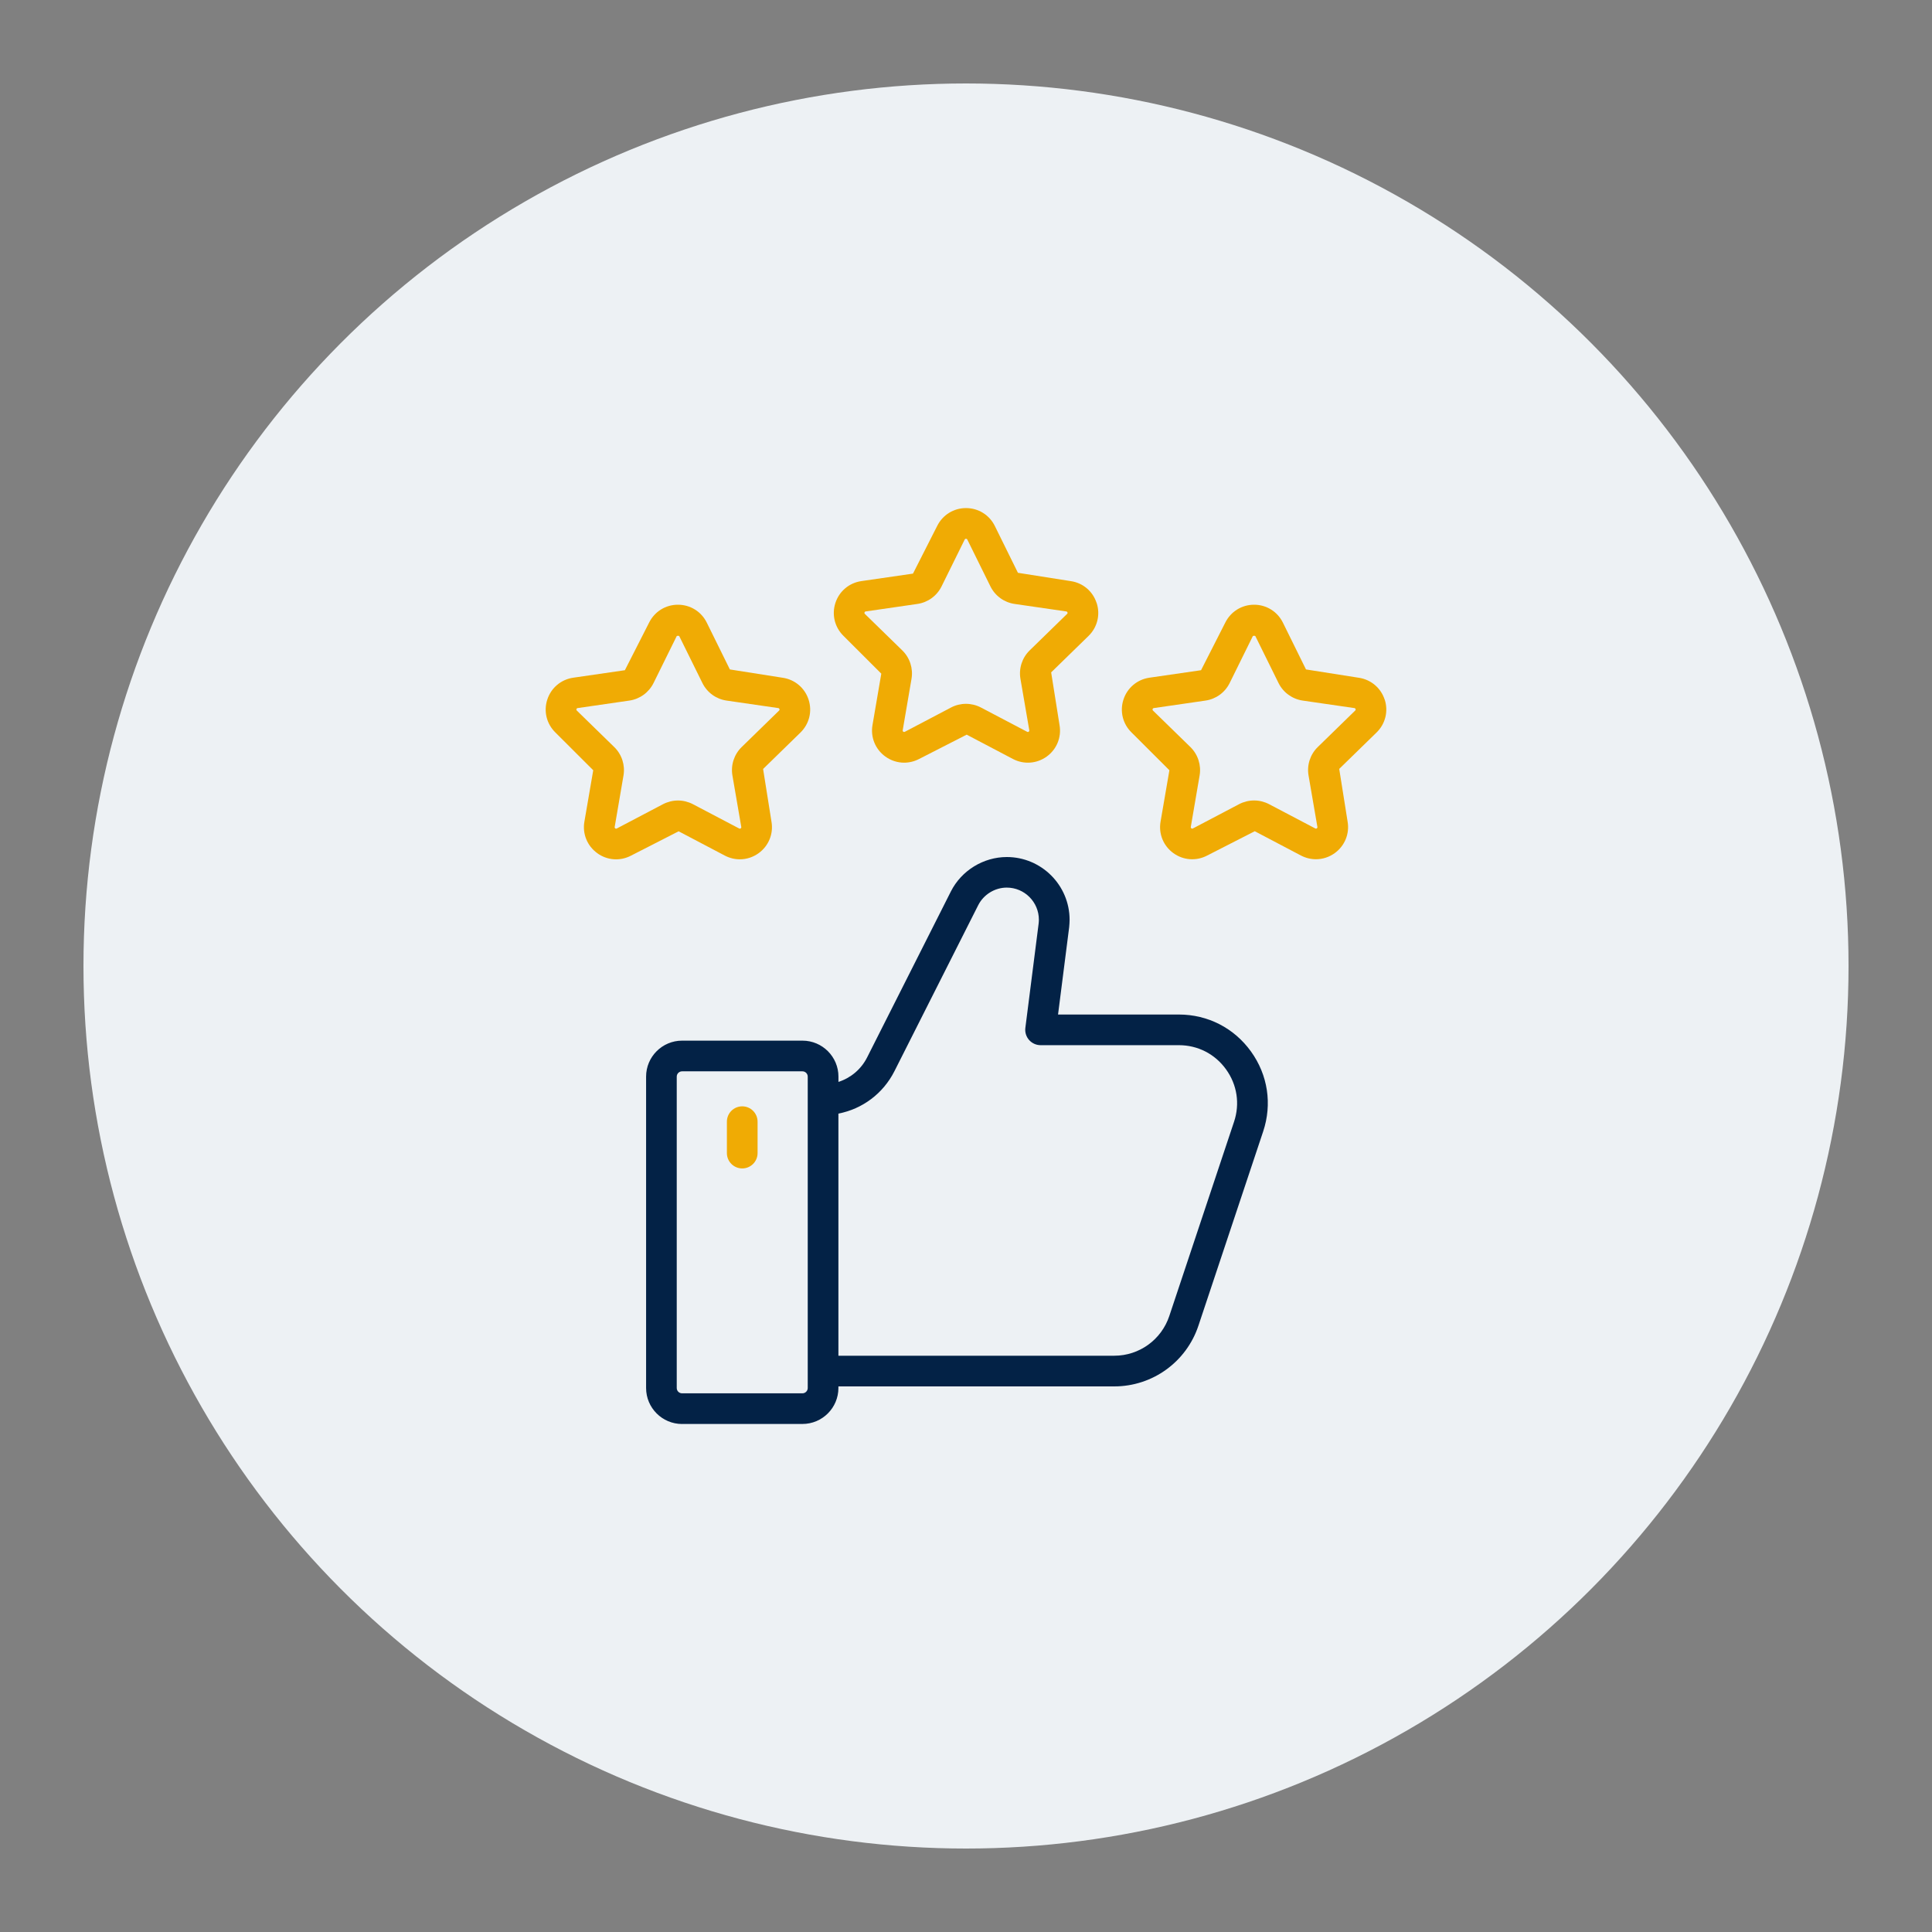
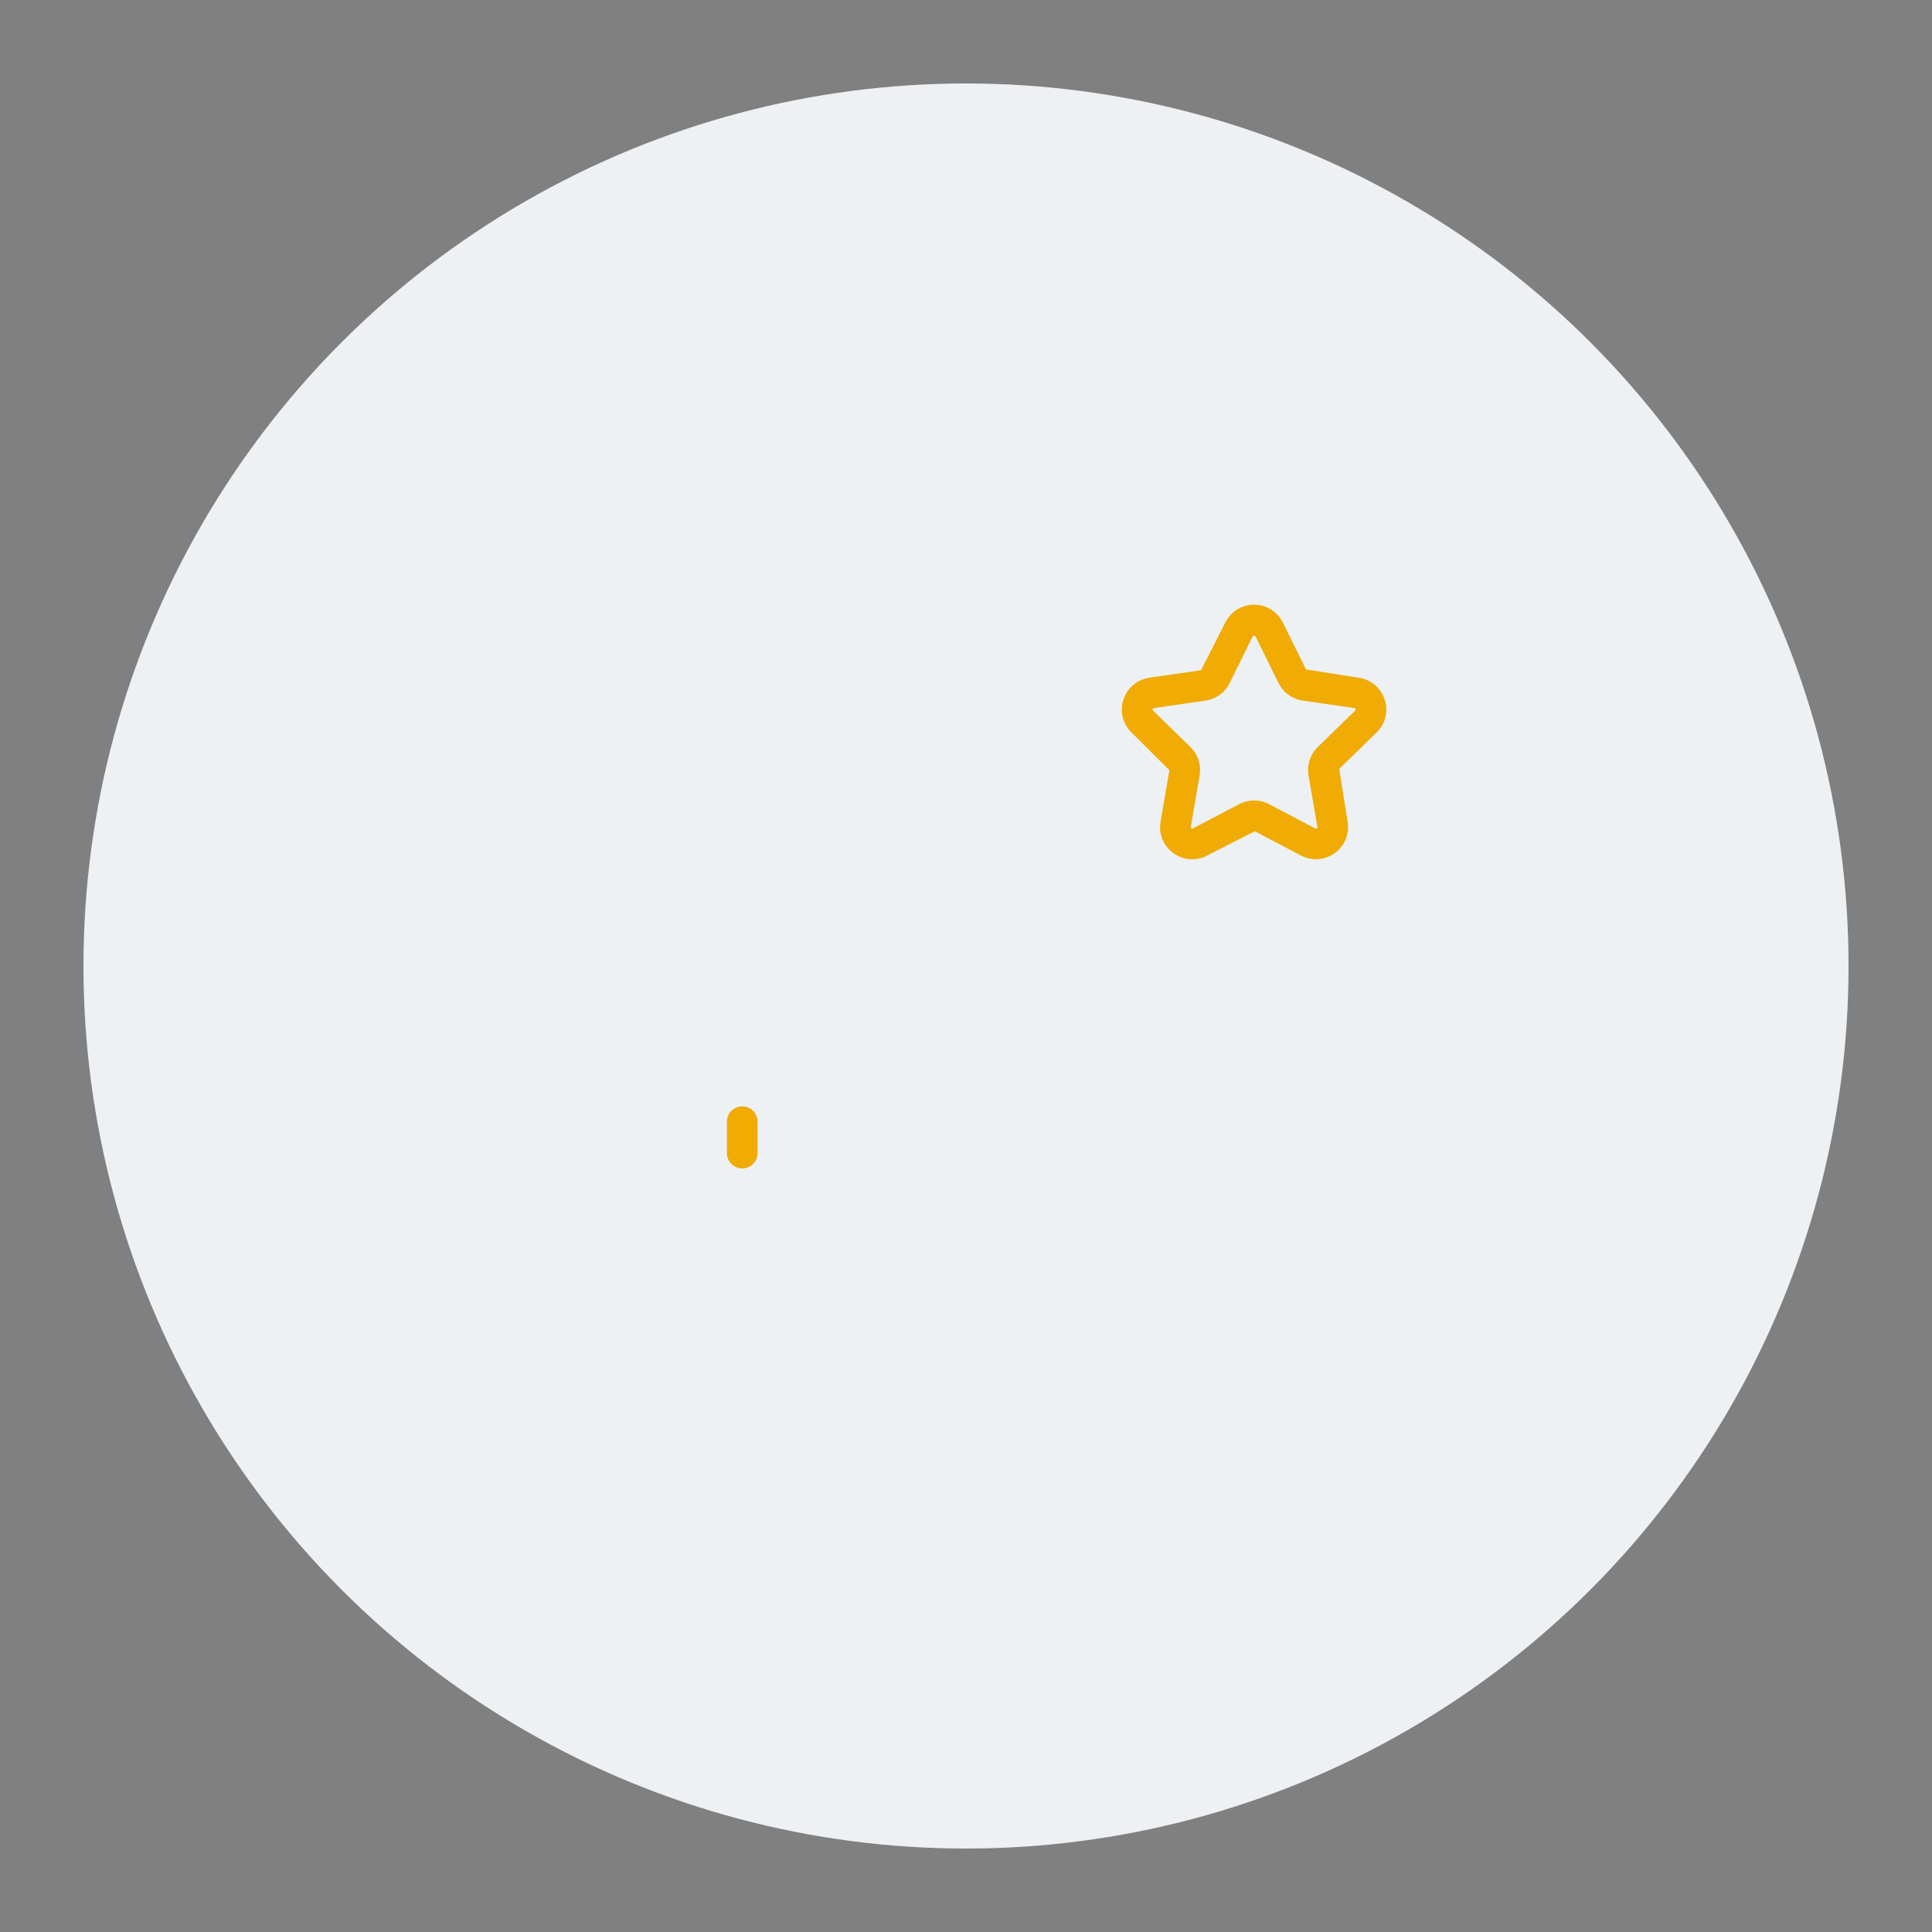
<svg xmlns="http://www.w3.org/2000/svg" id="Layer_1" data-name="Layer 1" viewBox="0 0 500 500">
  <rect x="0" y="0" width="500" height="500" fill="#808080" stroke="none" />
  <defs>
    <style>
      .cls-1 {
        fill: #032246;
      }

      .cls-2 {
        fill: #f0ab04;
      }

      .cls-3 {
        fill: #edf1f4;
      }
    </style>
  </defs>
  <circle class="cls-3" cx="250" cy="250" r="228.4" />
-   <path class="cls-1" d="m176.51,368.52h31.16c5.13,0,9.31-4.17,9.31-9.31v-.41h71.38c9.93,0,18.7-6.35,21.81-15.77l16.73-50.19c2.37-7.09,1.23-14.64-3.15-20.72-4.37-6.07-11.17-9.56-18.65-9.56h-31.28l2.88-22.61c.06-.65.11-1.31.11-1.9,0-8.96-7.29-16.25-16.25-16.25-6.06,0-11.74,3.5-14.47,8.9l-21.67,42.94c-1.56,3.1-4.25,5.33-7.43,6.36v-1.37c0-5.13-4.17-9.31-9.31-9.31h-31.16c-5.13,0-9.31,4.17-9.31,9.31v80.59c0,5.13,4.17,9.31,9.31,9.31Zm40.46-80.32c6.23-1.2,11.59-5.19,14.52-11l21.67-42.94c1.4-2.76,4.3-4.55,7.39-4.55,4.58,0,8.31,3.73,8.31,8.32,0,.37-.04.78-.07,1.05l-3.43,26.94c-.14,1.13.21,2.27.96,3.12s1.84,1.35,2.98,1.35h35.79c4.9,0,9.35,2.28,12.21,6.26,2.87,3.98,3.62,8.92,2.07,13.56s-16.74,50.22-16.74,50.22c-2.04,6.18-7.77,10.33-14.27,10.33h-71.38v-62.66h0Zm-41.83-9.57c0-.75.62-1.37,1.37-1.37h31.16c.75,0,1.37.61,1.37,1.37v80.59c0,.75-.62,1.37-1.37,1.37h-31.16c-.75,0-1.37-.61-1.37-1.37v-80.59Z" />
  <path class="cls-2" d="m192.09,302.39c2.19,0,3.97-1.77,3.97-3.97v-8.13c0-2.19-1.78-3.97-3.97-3.97s-3.97,1.77-3.97,3.97v8.13c0,2.19,1.78,3.97,3.97,3.97Z" />
-   <path class="cls-2" d="m283.8,156.05c-.98-3.04-3.56-5.21-6.71-5.66l-13.65-2.15-5.98-12.12h0c-1.41-2.86-4.27-4.63-7.46-4.63s-6.04,1.77-7.46,4.63l-6.26,12.33-13.37,1.94c-3.15.46-5.73,2.63-6.71,5.66-.98,3.03-.18,6.29,2.1,8.52l9.78,9.77-2.28,13.31c-.54,3.14.73,6.26,3.31,8.13,1.46,1.06,3.16,1.6,4.88,1.6,1.32,0,2.65-.32,3.88-.96l12.31-6.29,11.96,6.29c2.82,1.48,6.18,1.24,8.76-.63s3.85-4.99,3.31-8.13l-2.17-13.65,9.67-9.43c2.29-2.23,3.09-5.49,2.11-8.52Zm-7.65,2.84l-9.67,9.43c-1.96,1.91-2.85,4.66-2.39,7.36l2.29,13.31c.01.08.04.24-.15.37-.19.14-.32.07-.4.03l-11.97-6.29c-2.41-1.26-5.31-1.27-7.73,0l-11.96,6.29c-.07.03-.21.1-.4-.03-.19-.13-.17-.29-.15-.37l2.28-13.31c.46-2.7-.43-5.45-2.39-7.36l-9.67-9.43c-.06-.06-.17-.17-.1-.39.07-.23.23-.25.31-.26l13.37-1.94c2.71-.39,5.05-2.09,6.26-4.55l5.98-12.11c.04-.08.1-.21.34-.21s.31.14.34.21l5.98,12.11c1.21,2.46,3.56,4.16,6.26,4.55l13.37,1.94c.08.01.23.04.31.26.08.22-.04.33-.1.39h0Z" />
  <path class="cls-2" d="m358.35,181.06c-.98-3.03-3.56-5.2-6.71-5.66l-13.65-2.15-5.98-12.12h0c-1.41-2.86-4.27-4.63-7.45-4.63s-6.04,1.77-7.46,4.63l-6.27,12.32-13.37,1.94c-3.15.46-5.73,2.63-6.71,5.66-.99,3.03-.18,6.3,2.1,8.52l9.79,9.77-2.29,13.31c-.54,3.14.73,6.26,3.31,8.13,2.58,1.87,5.93,2.12,8.76.63l12.31-6.29,11.96,6.29c1.23.64,2.56.96,3.88.96,1.72,0,3.42-.54,4.88-1.6,2.58-1.88,3.85-4.99,3.31-8.13l-2.17-13.65,9.67-9.43c2.28-2.23,3.09-5.49,2.1-8.52h0Zm-7.64,2.84l-9.67,9.43c-1.96,1.91-2.85,4.66-2.39,7.36l2.29,13.31c.02.08.04.23-.15.37s-.33.07-.4.03l-11.97-6.29c-1.21-.63-2.53-.95-3.86-.95s-2.66.32-3.87.95l-11.96,6.29c-.08.04-.21.12-.4-.03-.19-.14-.17-.29-.15-.37l2.28-13.31c.46-2.69-.43-5.44-2.39-7.36l-9.67-9.43c-.06-.06-.17-.17-.1-.39.08-.23.23-.25.31-.26l13.37-1.94c2.71-.39,5.05-2.09,6.26-4.55l5.98-12.11c.08-.15.61-.15.68,0l5.98,12.11c1.21,2.46,3.56,4.15,6.26,4.55l13.37,1.94c.08.01.23.04.31.26.07.22-.04.33-.1.39Z" />
-   <path class="cls-2" d="m154.56,220.8c2.58,1.87,5.93,2.12,8.76.63l12.31-6.29,11.96,6.29c1.23.64,2.56.96,3.88.96,1.72,0,3.42-.54,4.88-1.6,2.58-1.88,3.85-4.99,3.31-8.13l-2.17-13.65,9.67-9.43c2.28-2.23,3.09-5.49,2.1-8.52-.98-3.03-3.56-5.2-6.71-5.66l-13.66-2.15-5.98-12.12c-1.41-2.86-4.27-4.63-7.46-4.63s-6.04,1.77-7.46,4.63l-6.27,12.32-13.37,1.94c-3.15.46-5.73,2.63-6.71,5.66-.99,3.03-.18,6.3,2.1,8.52l9.79,9.77-2.29,13.31c-.54,3.14.73,6.26,3.31,8.13h0Zm-5.27-36.9c-.06-.06-.17-.17-.1-.39.08-.23.23-.25.31-.26l13.37-1.94c2.71-.39,5.05-2.09,6.27-4.55l5.98-12.11c.08-.15.61-.15.68,0l5.98,12.11c1.21,2.46,3.55,4.16,6.26,4.55l13.37,1.94c.08.01.23.04.31.26s-.04.33-.1.39l-9.68,9.44c-1.96,1.91-2.85,4.66-2.39,7.36l2.29,13.31c.02.08.04.23-.15.37-.19.14-.33.07-.4.03l-11.97-6.29c-1.21-.63-2.54-.95-3.86-.95s-2.65.32-3.87.95l-11.96,6.29c-.07.04-.21.12-.4-.03-.19-.14-.17-.29-.15-.37l2.28-13.31c.46-2.7-.43-5.45-2.39-7.36l-9.67-9.43h0Z" />
</svg>